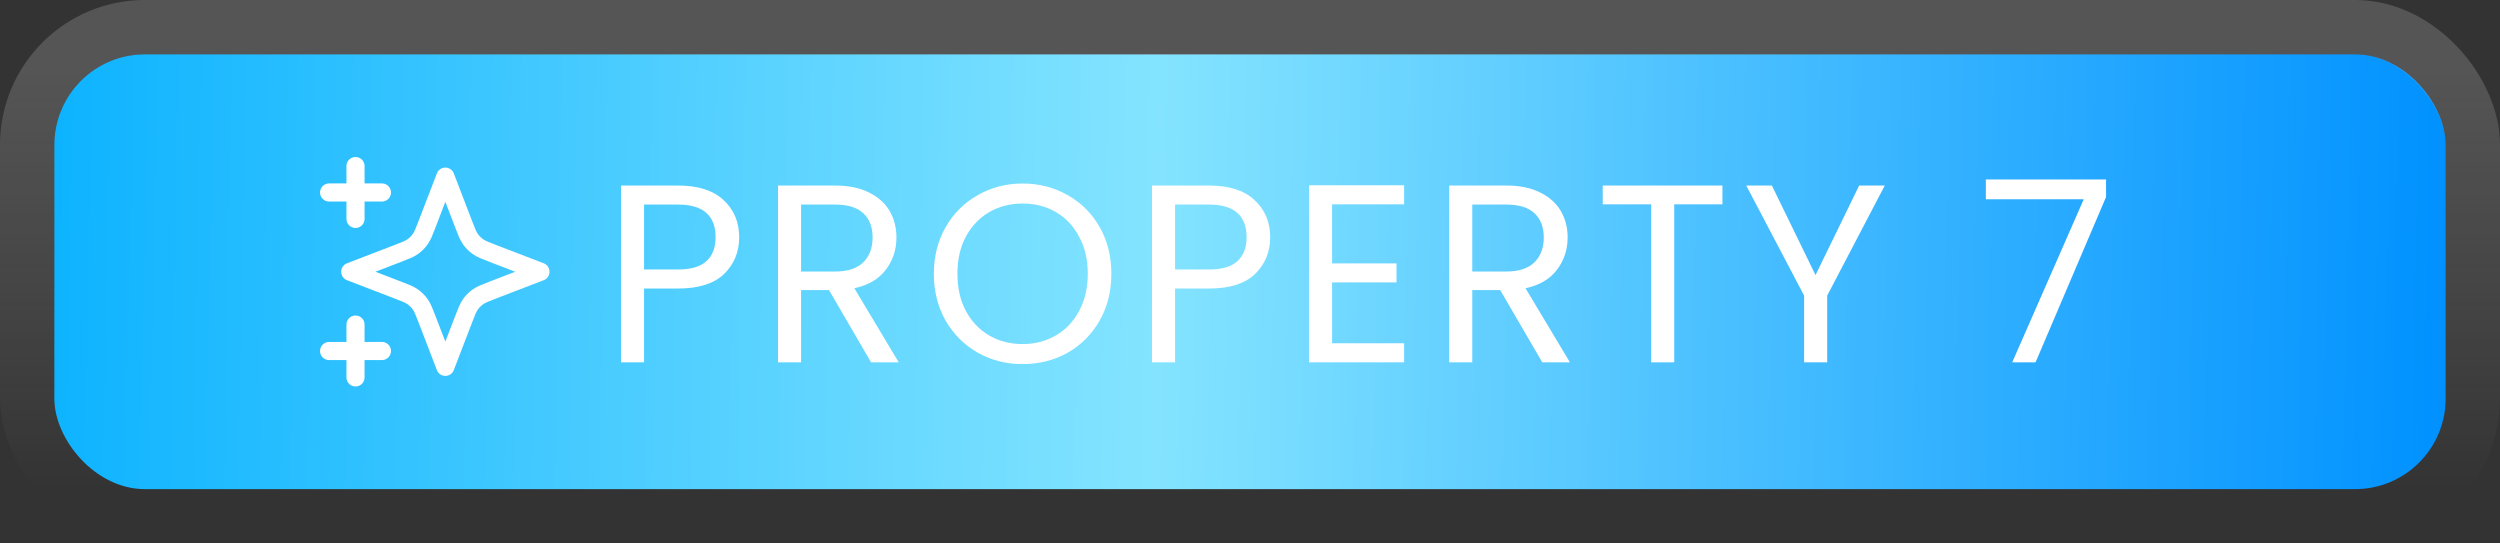
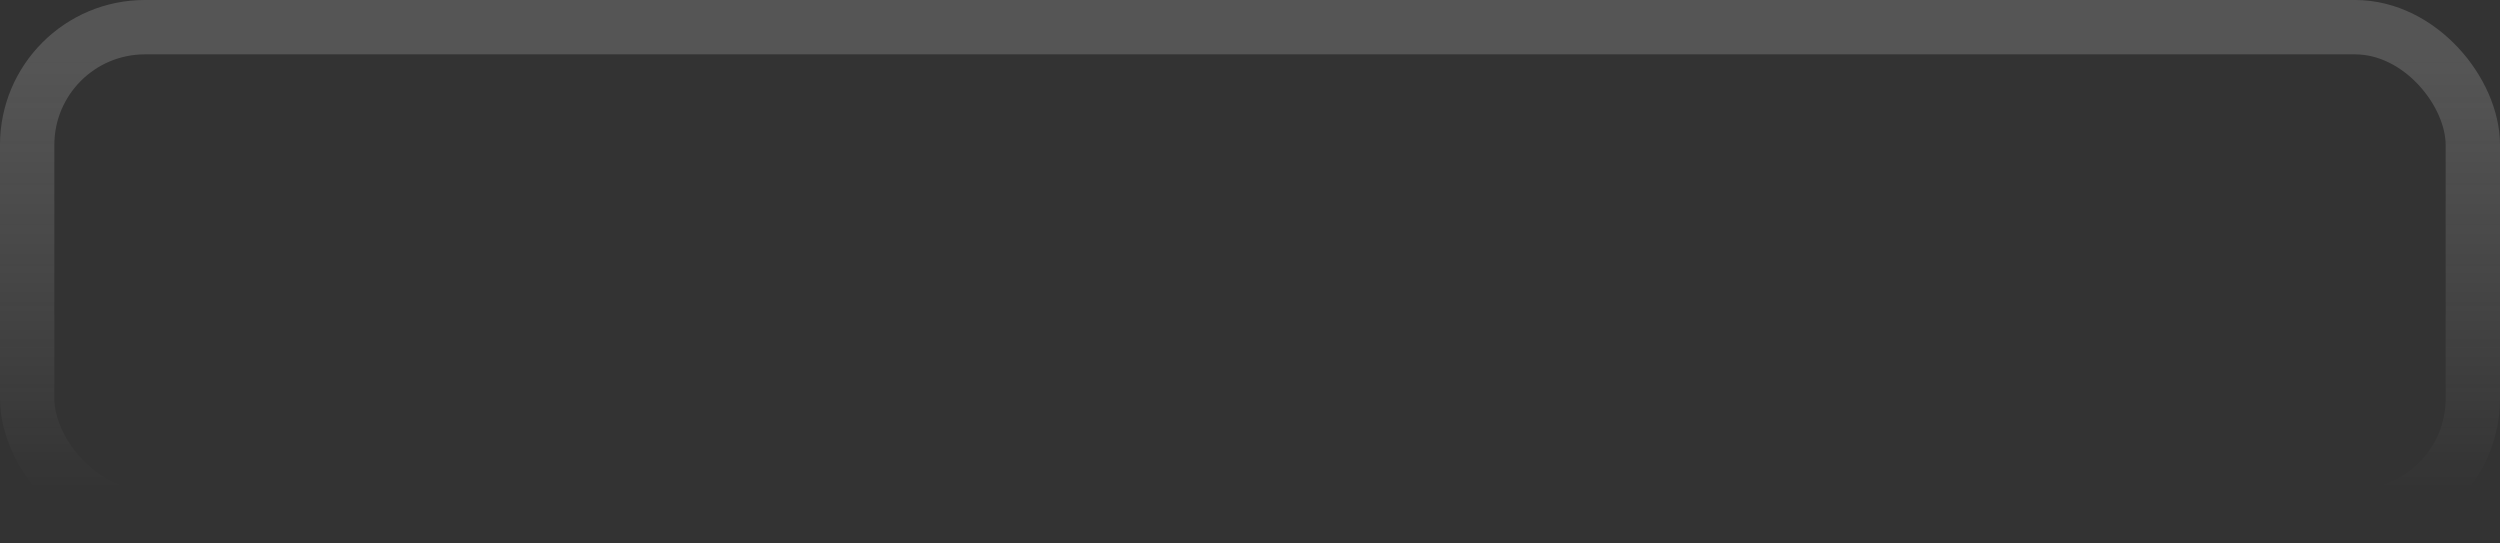
<svg xmlns="http://www.w3.org/2000/svg" width="138" height="30" viewBox="0 0 138 30" fill="none">
  <rect x="0" y="0" width="138" height="30" fill="#333333" stroke="none" />
-   <rect x="3" y="3" width="132" height="24" rx="5" fill="url(#paint0_linear_521_459)" />
  <rect x="1.5" y="1.5" width="135" height="27" rx="6.5" stroke="url(#paint1_linear_521_459)" stroke-opacity="0.21" stroke-width="3" />
  <g clip-path="url(#clip0_521_459)">
-     <path d="M19.624 20.833V17.917M19.624 12.083V9.167M18.166 10.625H21.083M18.166 19.375H21.083M24.583 9.75L23.571 12.38C23.407 12.808 23.324 13.022 23.196 13.202C23.083 13.361 22.944 13.5 22.784 13.614C22.604 13.742 22.391 13.824 21.963 13.989L19.333 15L21.963 16.012C22.391 16.176 22.604 16.258 22.784 16.386C22.944 16.5 23.083 16.639 23.196 16.798C23.324 16.978 23.407 17.192 23.571 17.62L24.583 20.25L25.594 17.62C25.759 17.192 25.841 16.978 25.969 16.798C26.082 16.639 26.222 16.5 26.381 16.386C26.561 16.258 26.775 16.176 27.203 16.012L29.833 15L27.203 13.989C26.775 13.824 26.561 13.742 26.381 13.614C26.222 13.5 26.082 13.361 25.969 13.202C25.841 13.022 25.759 12.808 25.594 12.38L24.583 9.75Z" stroke="white" stroke-linecap="round" stroke-linejoin="round" />
-   </g>
-   <path d="M40.803 13.098C40.803 13.91 40.523 14.587 39.963 15.128C39.412 15.66 38.567 15.926 37.429 15.926H35.553V20H34.279V10.242H37.429C38.53 10.242 39.365 10.508 39.935 11.04C40.513 11.572 40.803 12.258 40.803 13.098ZM37.429 14.876C38.138 14.876 38.661 14.722 38.997 14.414C39.333 14.106 39.501 13.667 39.501 13.098C39.501 11.894 38.81 11.292 37.429 11.292H35.553V14.876H37.429ZM48.084 20L45.76 16.01H44.22V20H42.946V10.242H46.096C46.834 10.242 47.454 10.368 47.958 10.62C48.471 10.872 48.854 11.213 49.106 11.642C49.358 12.071 49.484 12.561 49.484 13.112C49.484 13.784 49.288 14.377 48.896 14.89C48.514 15.403 47.935 15.744 47.16 15.912L49.61 20H48.084ZM44.22 14.988H46.096C46.787 14.988 47.305 14.82 47.65 14.484C47.995 14.139 48.168 13.681 48.168 13.112C48.168 12.533 47.995 12.085 47.65 11.768C47.314 11.451 46.796 11.292 46.096 11.292H44.22V14.988ZM56.448 20.098C55.542 20.098 54.716 19.888 53.97 19.468C53.223 19.039 52.63 18.446 52.192 17.69C51.762 16.925 51.548 16.066 51.548 15.114C51.548 14.162 51.762 13.308 52.192 12.552C52.63 11.787 53.223 11.194 53.97 10.774C54.716 10.345 55.542 10.13 56.448 10.13C57.362 10.13 58.193 10.345 58.94 10.774C59.686 11.194 60.274 11.782 60.704 12.538C61.133 13.294 61.348 14.153 61.348 15.114C61.348 16.075 61.133 16.934 60.704 17.69C60.274 18.446 59.686 19.039 58.94 19.468C58.193 19.888 57.362 20.098 56.448 20.098ZM56.448 18.992C57.129 18.992 57.74 18.833 58.282 18.516C58.832 18.199 59.262 17.746 59.57 17.158C59.887 16.57 60.046 15.889 60.046 15.114C60.046 14.33 59.887 13.649 59.57 13.07C59.262 12.482 58.837 12.029 58.296 11.712C57.754 11.395 57.138 11.236 56.448 11.236C55.757 11.236 55.141 11.395 54.6 11.712C54.058 12.029 53.629 12.482 53.312 13.07C53.004 13.649 52.85 14.33 52.85 15.114C52.85 15.889 53.004 16.57 53.312 17.158C53.629 17.746 54.058 18.199 54.6 18.516C55.15 18.833 55.766 18.992 56.448 18.992ZM70.114 13.098C70.114 13.91 69.834 14.587 69.274 15.128C68.723 15.66 67.878 15.926 66.74 15.926H64.864V20H63.59V10.242H66.74C67.841 10.242 68.676 10.508 69.246 11.04C69.824 11.572 70.114 12.258 70.114 13.098ZM66.74 14.876C67.449 14.876 67.972 14.722 68.308 14.414C68.644 14.106 68.812 13.667 68.812 13.098C68.812 11.894 68.121 11.292 66.74 11.292H64.864V14.876H66.74ZM73.531 11.278V14.54H77.087V15.59H73.531V18.95H77.507V20H72.257V10.228H77.507V11.278H73.531ZM85.133 20L82.809 16.01H81.269V20H79.995V10.242H83.145C83.882 10.242 84.503 10.368 85.007 10.62C85.52 10.872 85.903 11.213 86.155 11.642C86.407 12.071 86.533 12.561 86.533 13.112C86.533 13.784 86.337 14.377 85.945 14.89C85.562 15.403 84.983 15.744 84.209 15.912L86.659 20H85.133ZM81.269 14.988H83.145C83.835 14.988 84.353 14.82 84.699 14.484C85.044 14.139 85.217 13.681 85.217 13.112C85.217 12.533 85.044 12.085 84.699 11.768C84.363 11.451 83.845 11.292 83.145 11.292H81.269V14.988ZM95.078 10.242V11.278H92.418V20H91.144V11.278H88.47V10.242H95.078ZM104.039 10.242L100.861 16.318V20H99.587V16.318L96.394 10.242H97.808L100.217 15.184L102.625 10.242H104.039ZM116.255 10.872L112.363 20H111.075L115.023 10.998H109.619V9.906H116.255V10.872Z" fill="white" />
+     </g>
  <defs>
    <linearGradient id="paint0_linear_521_459" x1="1.751" y1="3" x2="135.413" y2="5.575" gradientUnits="userSpaceOnUse">
      <stop stop-color="#0BB2FF" />
      <stop offset="0.466" stop-color="#84E4FF" />
      <stop offset="1" stop-color="#0091FF" />
    </linearGradient>
    <linearGradient id="paint1_linear_521_459" x1="69" y1="3" x2="69" y2="27" gradientUnits="userSpaceOnUse">
      <stop stop-color="#D7D7D7" />
      <stop offset="1" stop-color="white" stop-opacity="0" />
    </linearGradient>
    <clipPath id="clip0_521_459">
      <rect width="14" height="14" fill="white" transform="translate(17 8)" />
    </clipPath>
  </defs>
</svg>